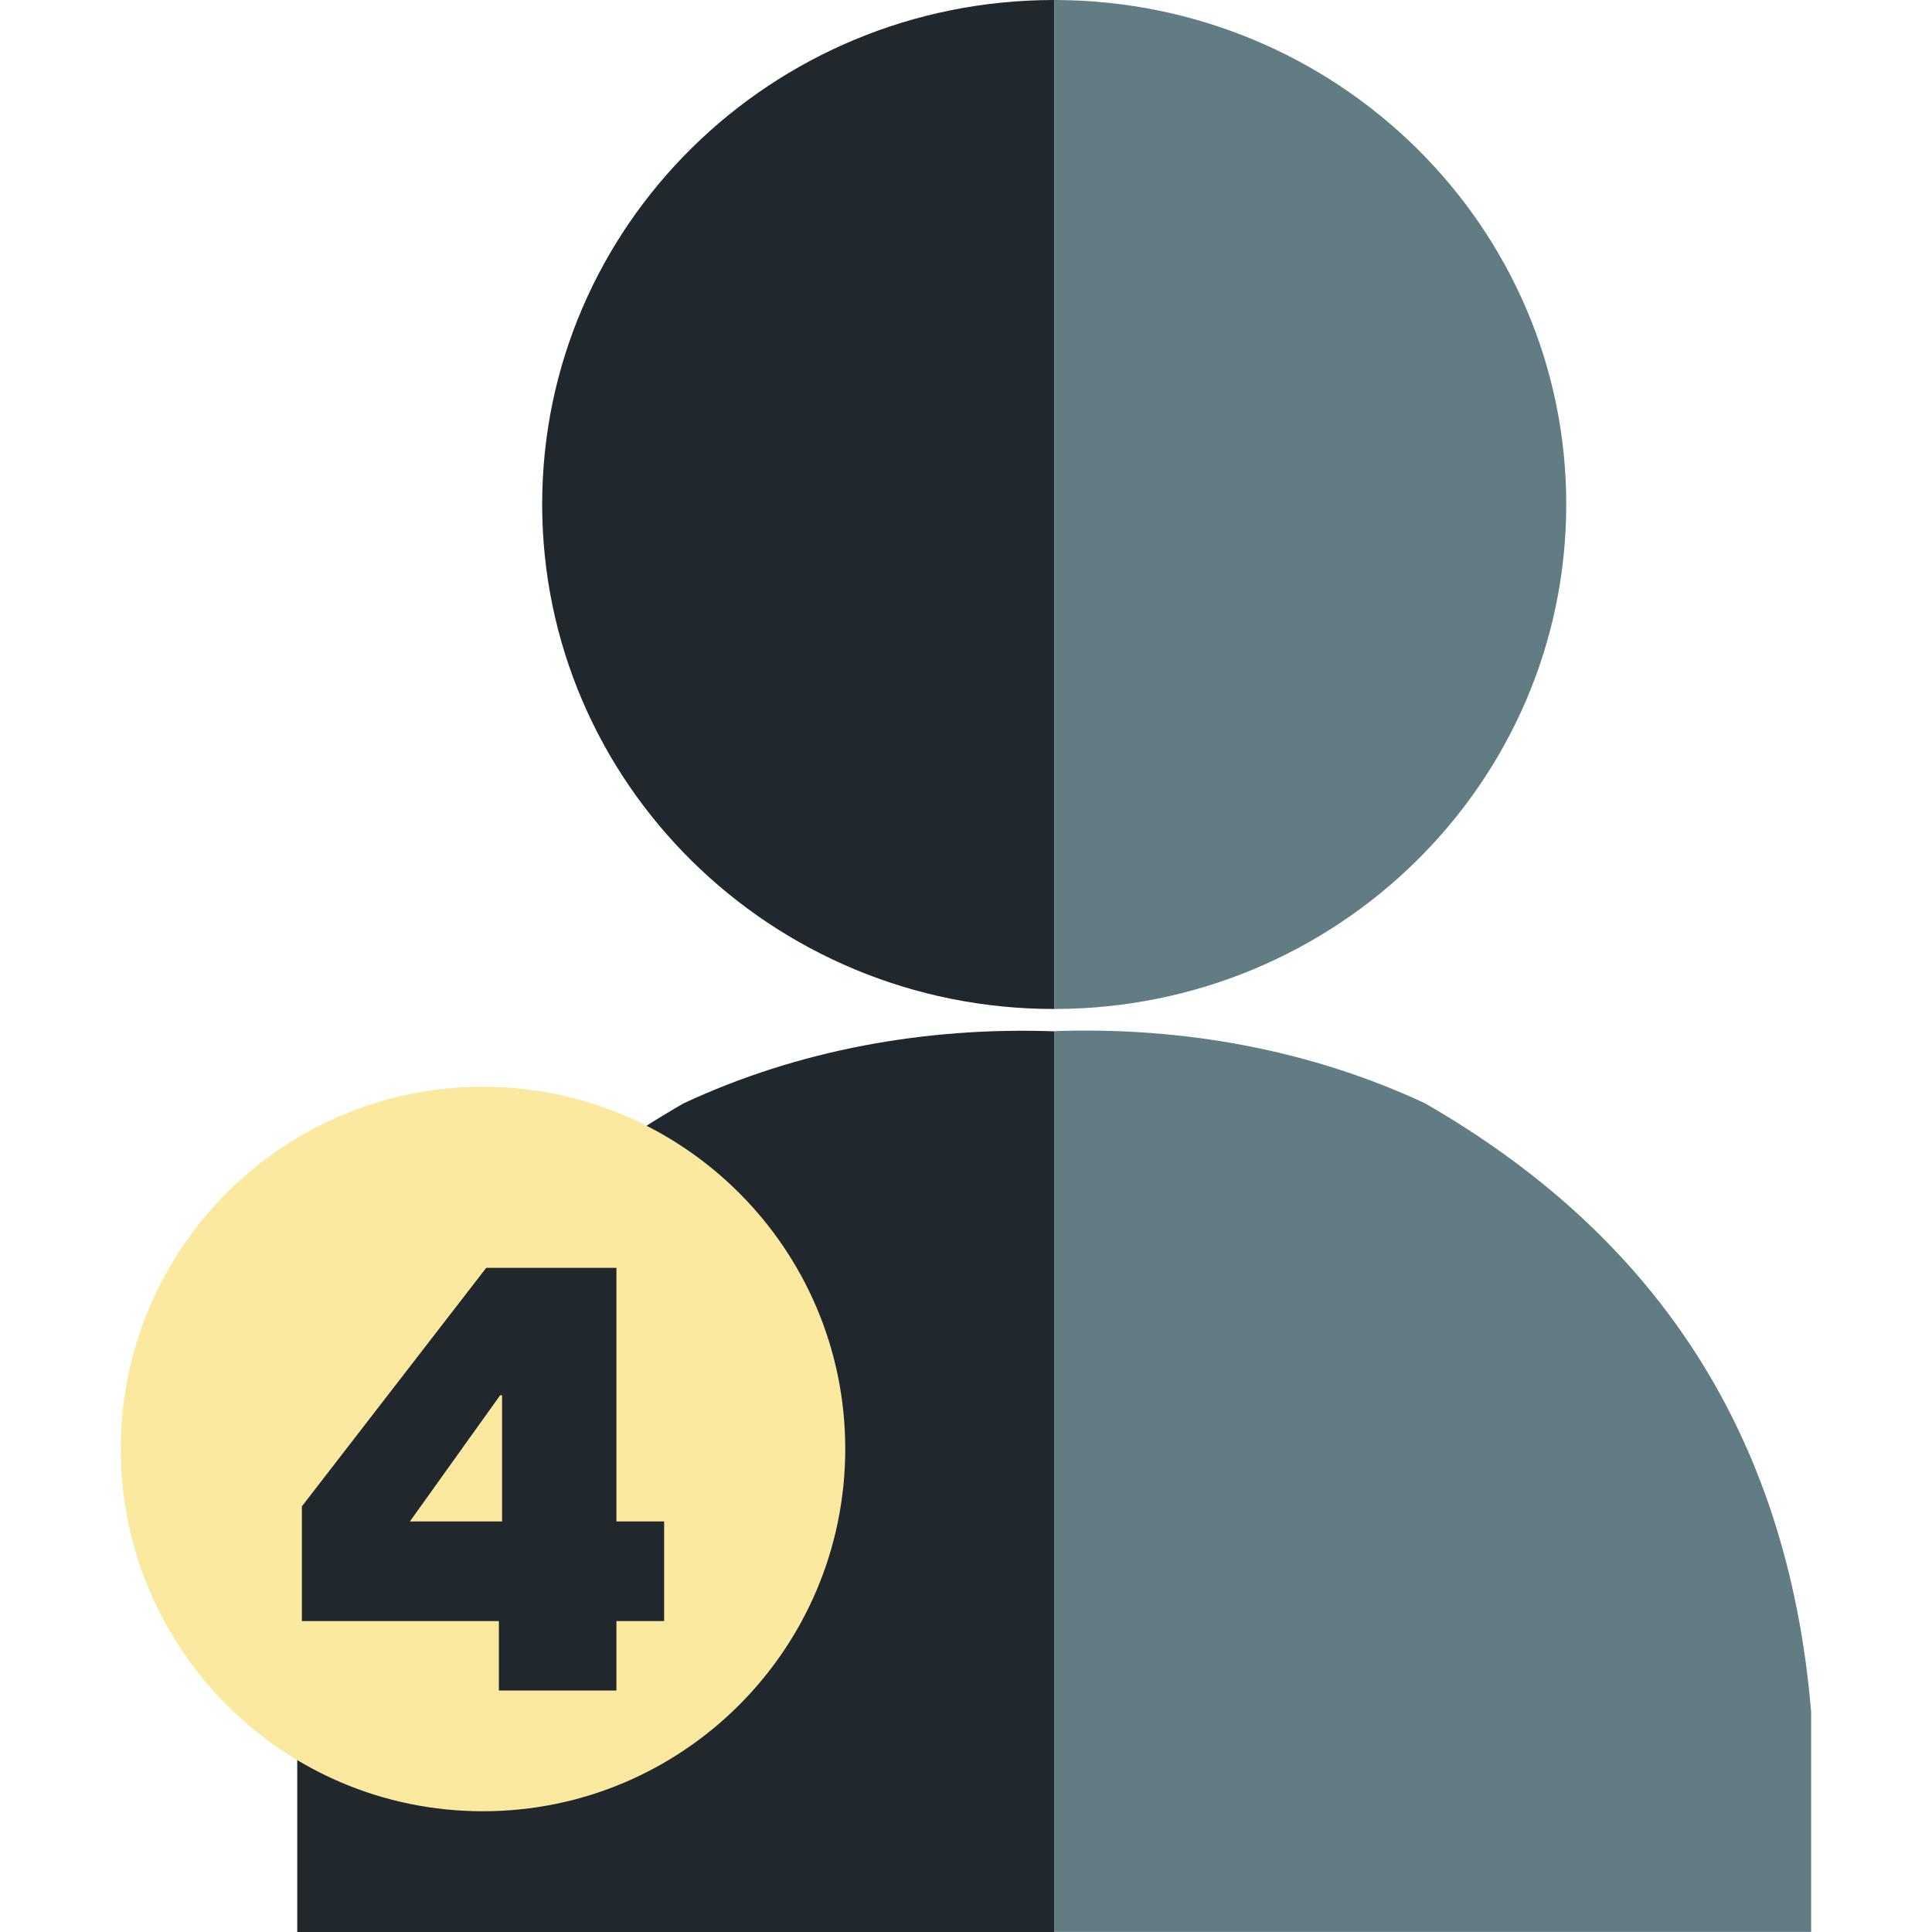
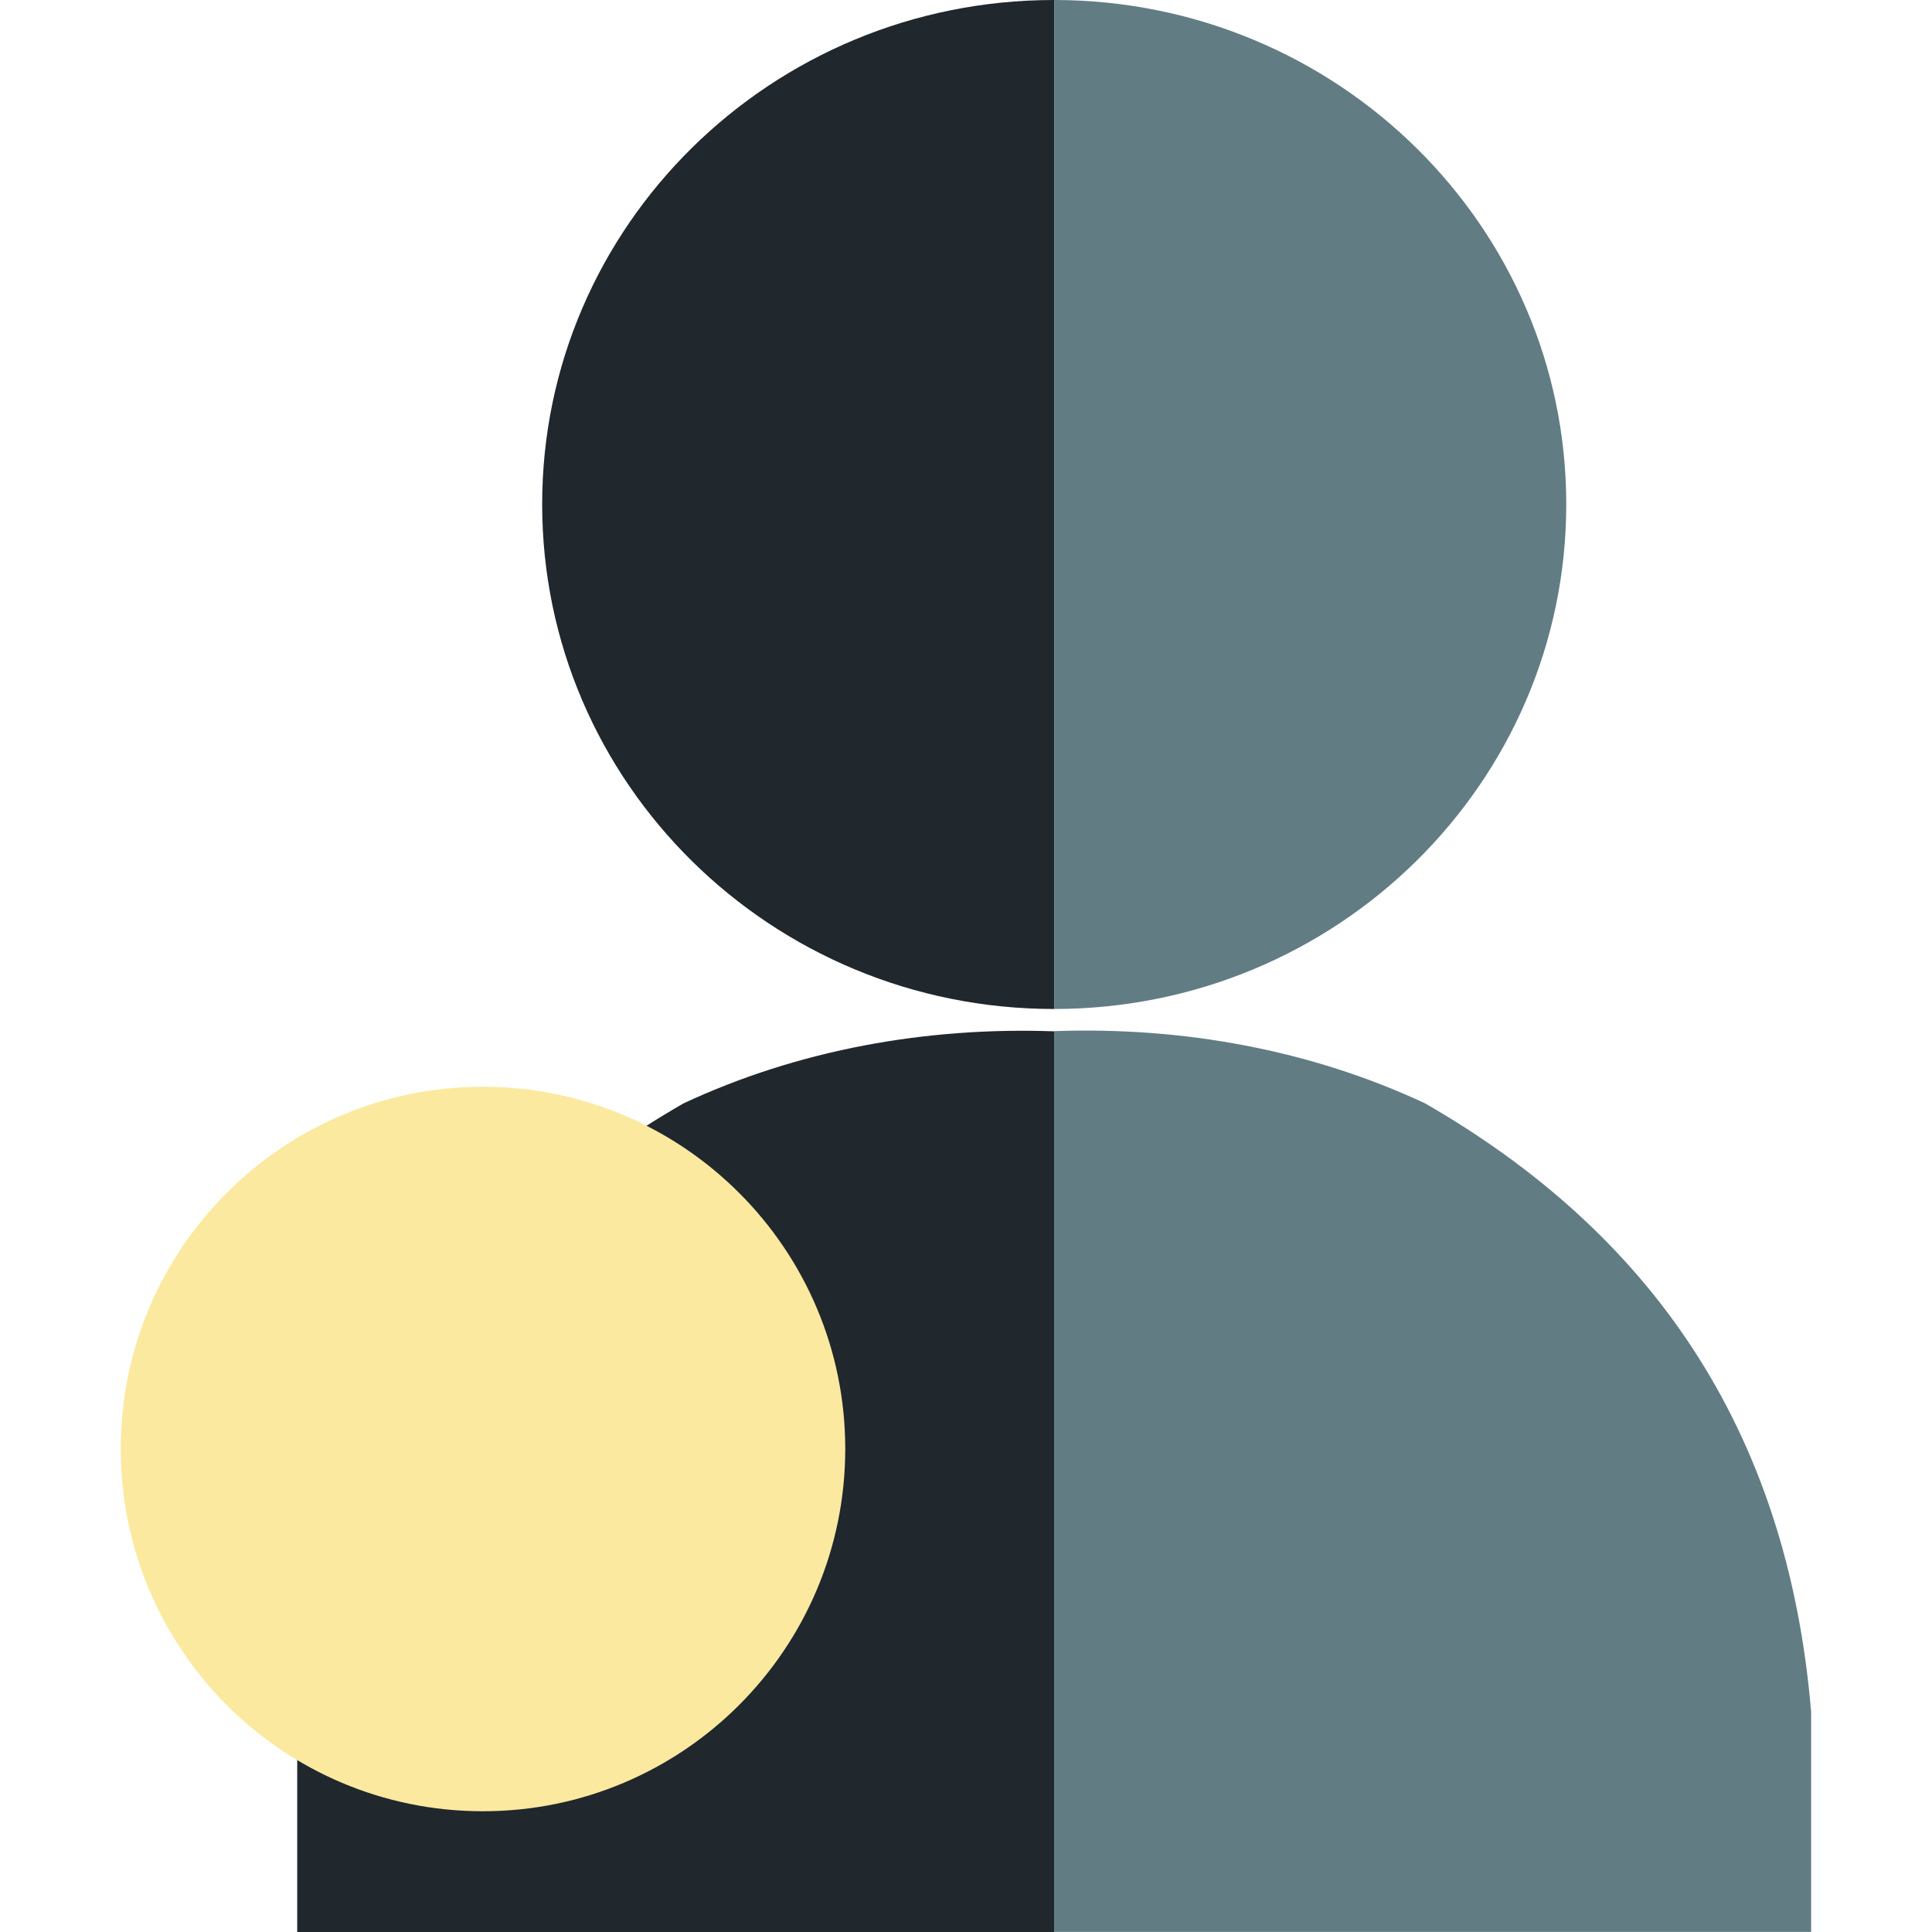
<svg xmlns="http://www.w3.org/2000/svg" width="32" height="32" viewBox="0 0 32 32" fill="none">
  <path fill-rule="evenodd" clip-rule="evenodd" d="M4.923 28.357V32H17.461V17.082C15.338 17.006 13.22 17.388 11.32 18.276C7.621 20.404 5.317 23.63 4.923 28.357Z" fill="#20272D" />
  <path fill-rule="evenodd" clip-rule="evenodd" d="M29.998 28.355V31.998H17.46V17.079C19.583 17.003 21.701 17.386 23.602 18.274C27.301 20.402 29.604 23.628 29.998 28.355Z" fill="#627C84" />
  <path fill-rule="evenodd" clip-rule="evenodd" d="M17.461 16.712L17.457 16.712C12.772 16.712 8.98 12.968 8.98 8.351C8.98 3.744 12.772 0 17.457 0L17.461 5.0646e-05V16.712Z" fill="#20272D" />
  <path fill-rule="evenodd" clip-rule="evenodd" d="M25.942 8.351C25.942 12.963 22.152 16.703 17.474 16.712L17.461 16.712V0C17.469 0 17.477 0 17.485 0C22.158 0.015 25.942 3.753 25.942 8.351Z" fill="#627C84" />
  <path fill-rule="evenodd" clip-rule="evenodd" d="M14 23.997C14 27.311 11.312 30 7.997 30C4.682 30 2 27.311 2 23.997C2 20.688 4.682 18 7.997 18C11.312 18 14 20.688 14 23.997Z" fill="#FBE99F" />
-   <path d="M10.21 28H8.263V26.85H5V24.95L8.053 21H10.21V25.2H11V26.85H10.21V28ZM8.284 23.11L6.789 25.2H8.316V23.11H8.284Z" fill="#20272D" />
</svg>